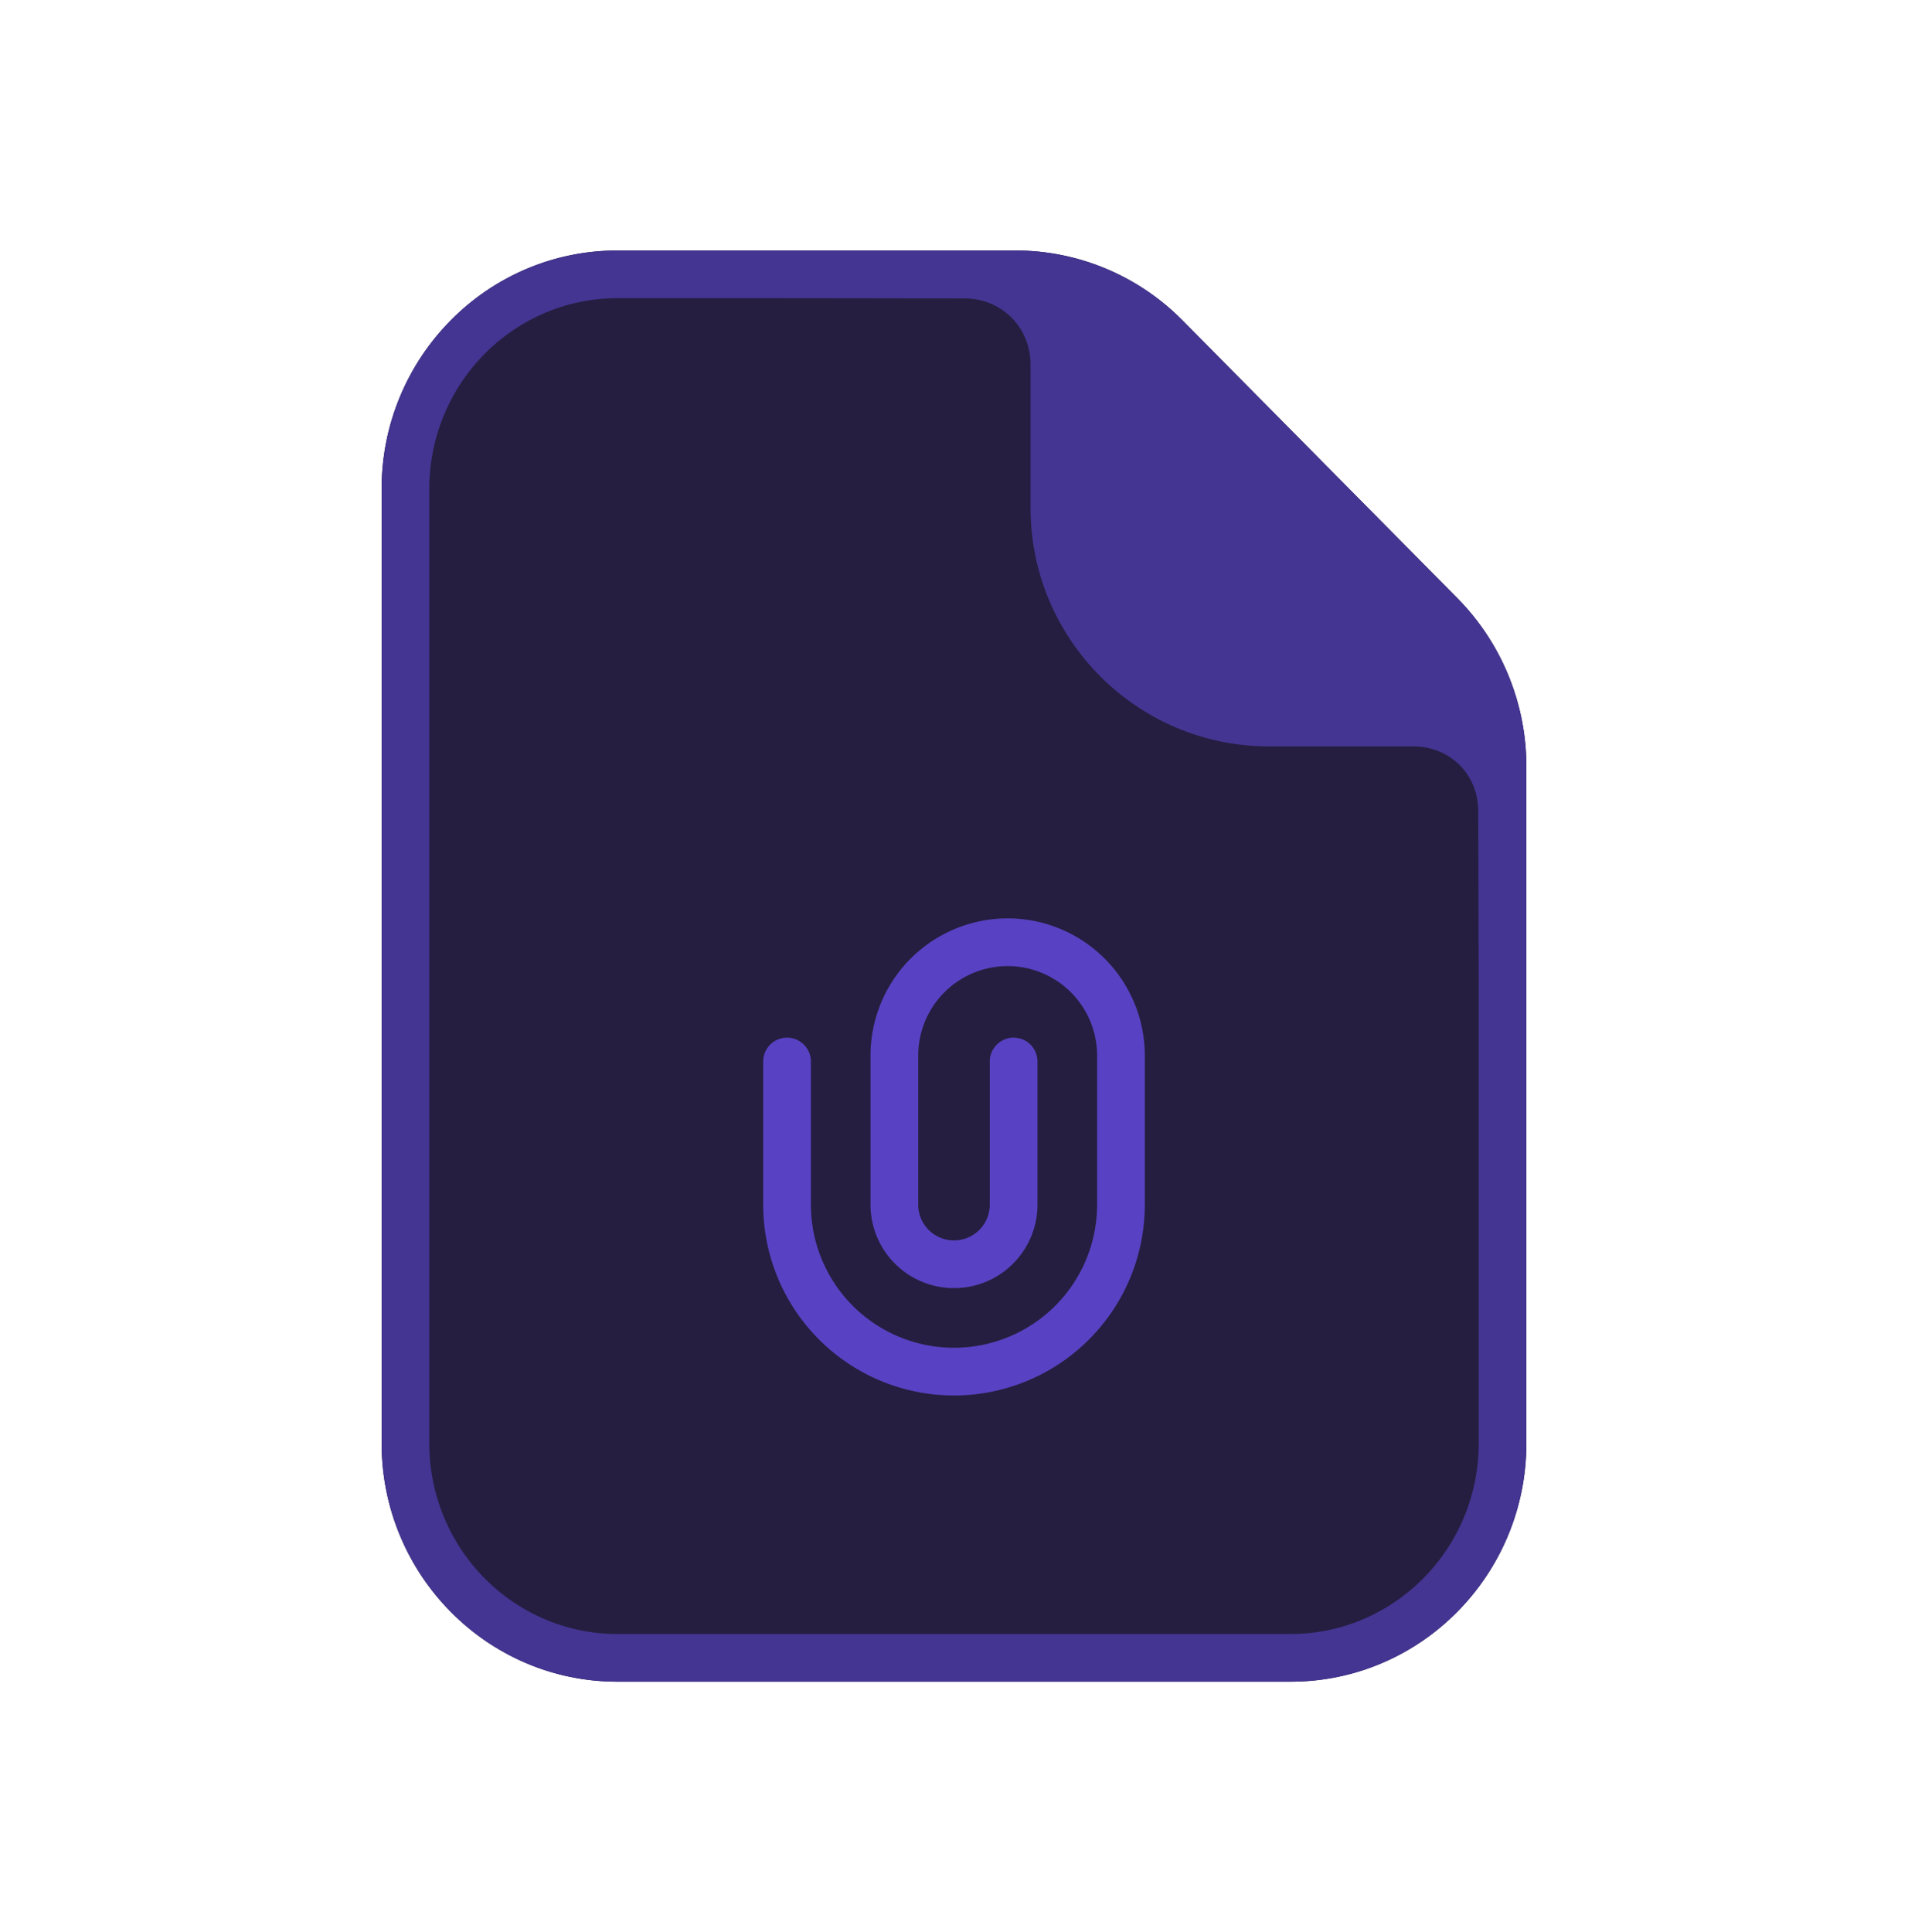
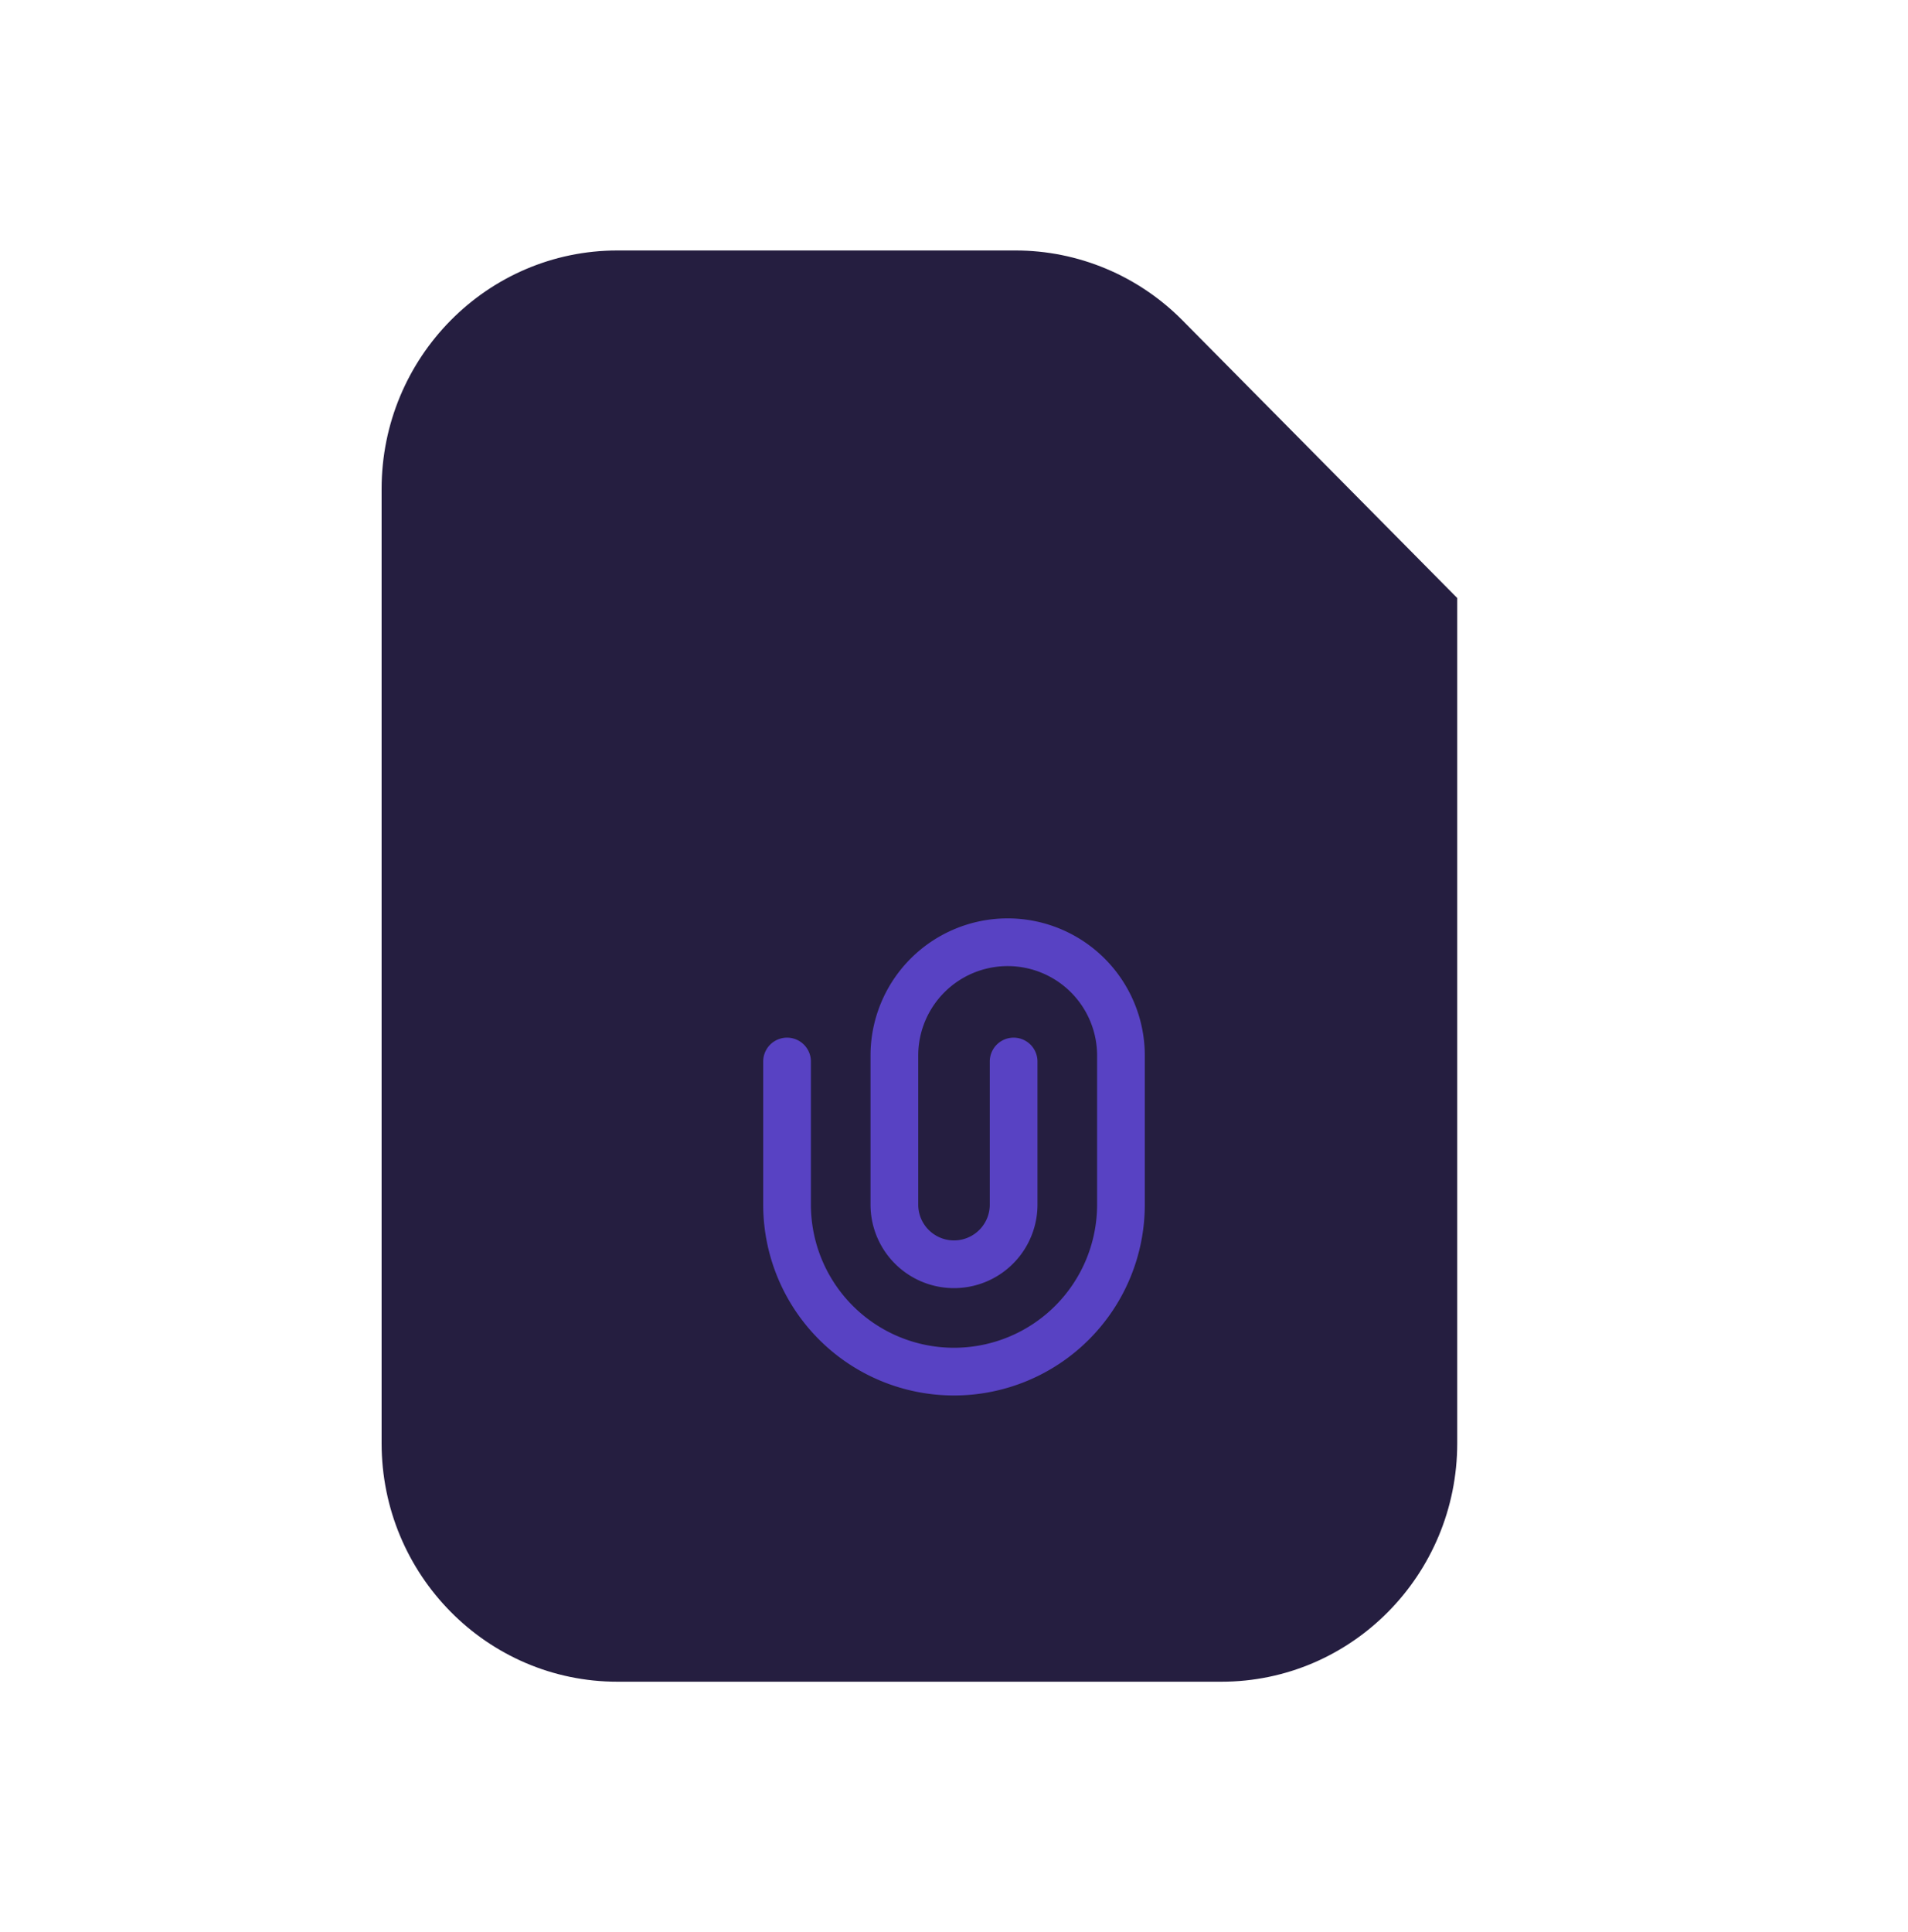
<svg xmlns="http://www.w3.org/2000/svg" width="80" height="81" fill="none" viewBox="0 0 80 81">
-   <path fill="#251E40" d="M16 60.5v-40c0-5.52 4.43-10 9.89-10h16.69c2.62 0 5.14 1.05 7 2.93L61.1 25.07c1.86 1.88 2.9 4.42 2.9 7.07V60.5c0 5.52-4.43 10-9.89 10H25.89c-5.46 0-9.89-4.48-9.89-10Z" />
-   <path fill="#443592" fill-rule="evenodd" d="M62.703 27.192A10.068 10.068 0 0 1 64 32.14V60.5c0 5.52-4.43 10-9.89 10H25.89c-5.46 0-9.89-4.48-9.89-10v-40c0-5.52 4.43-10 9.89-10h16.69a9.836 9.836 0 0 1 7 2.93L61.1 25.07l.014.015a9.866 9.866 0 0 1 1.589 2.107Zm-.724 6.796c-.006-1.535-1.189-2.698-2.724-2.698H53.21c-5.52 0-10-4.48-10-10v-5.998c0-1.563-1.201-2.777-2.764-2.78a5451.88 5451.88 0 0 0-7.866-.012h-6.69c-4.335 0-7.89 3.564-7.89 8v40c0 4.436 3.555 8 7.89 8h28.22c4.334 0 7.89-3.564 7.89-8V42.14c0-.194-.007-5-.02-8.152Z" clip-rule="evenodd" />
+   <path fill="#251E40" d="M16 60.5v-40c0-5.52 4.43-10 9.89-10h16.69c2.62 0 5.14 1.05 7 2.93L61.1 25.07V60.5c0 5.52-4.43 10-9.89 10H25.89c-5.46 0-9.89-4.48-9.89-10Z" />
  <path fill="#5842C3" fill-rule="evenodd" d="M42.25 40.5a3.75 3.75 0 0 0-3.75 3.75v6.25a1.5 1.5 0 0 0 3 0v-6a1 1 0 1 1 2 0v6a3.5 3.5 0 1 1-7 0v-6.25a5.75 5.75 0 0 1 11.5 0v6.25a8 8 0 1 1-16 0v-6a1 1 0 1 1 2 0v6a6 6 0 0 0 12 0v-6.25a3.75 3.75 0 0 0-3.75-3.75Z" clip-rule="evenodd" />
</svg>